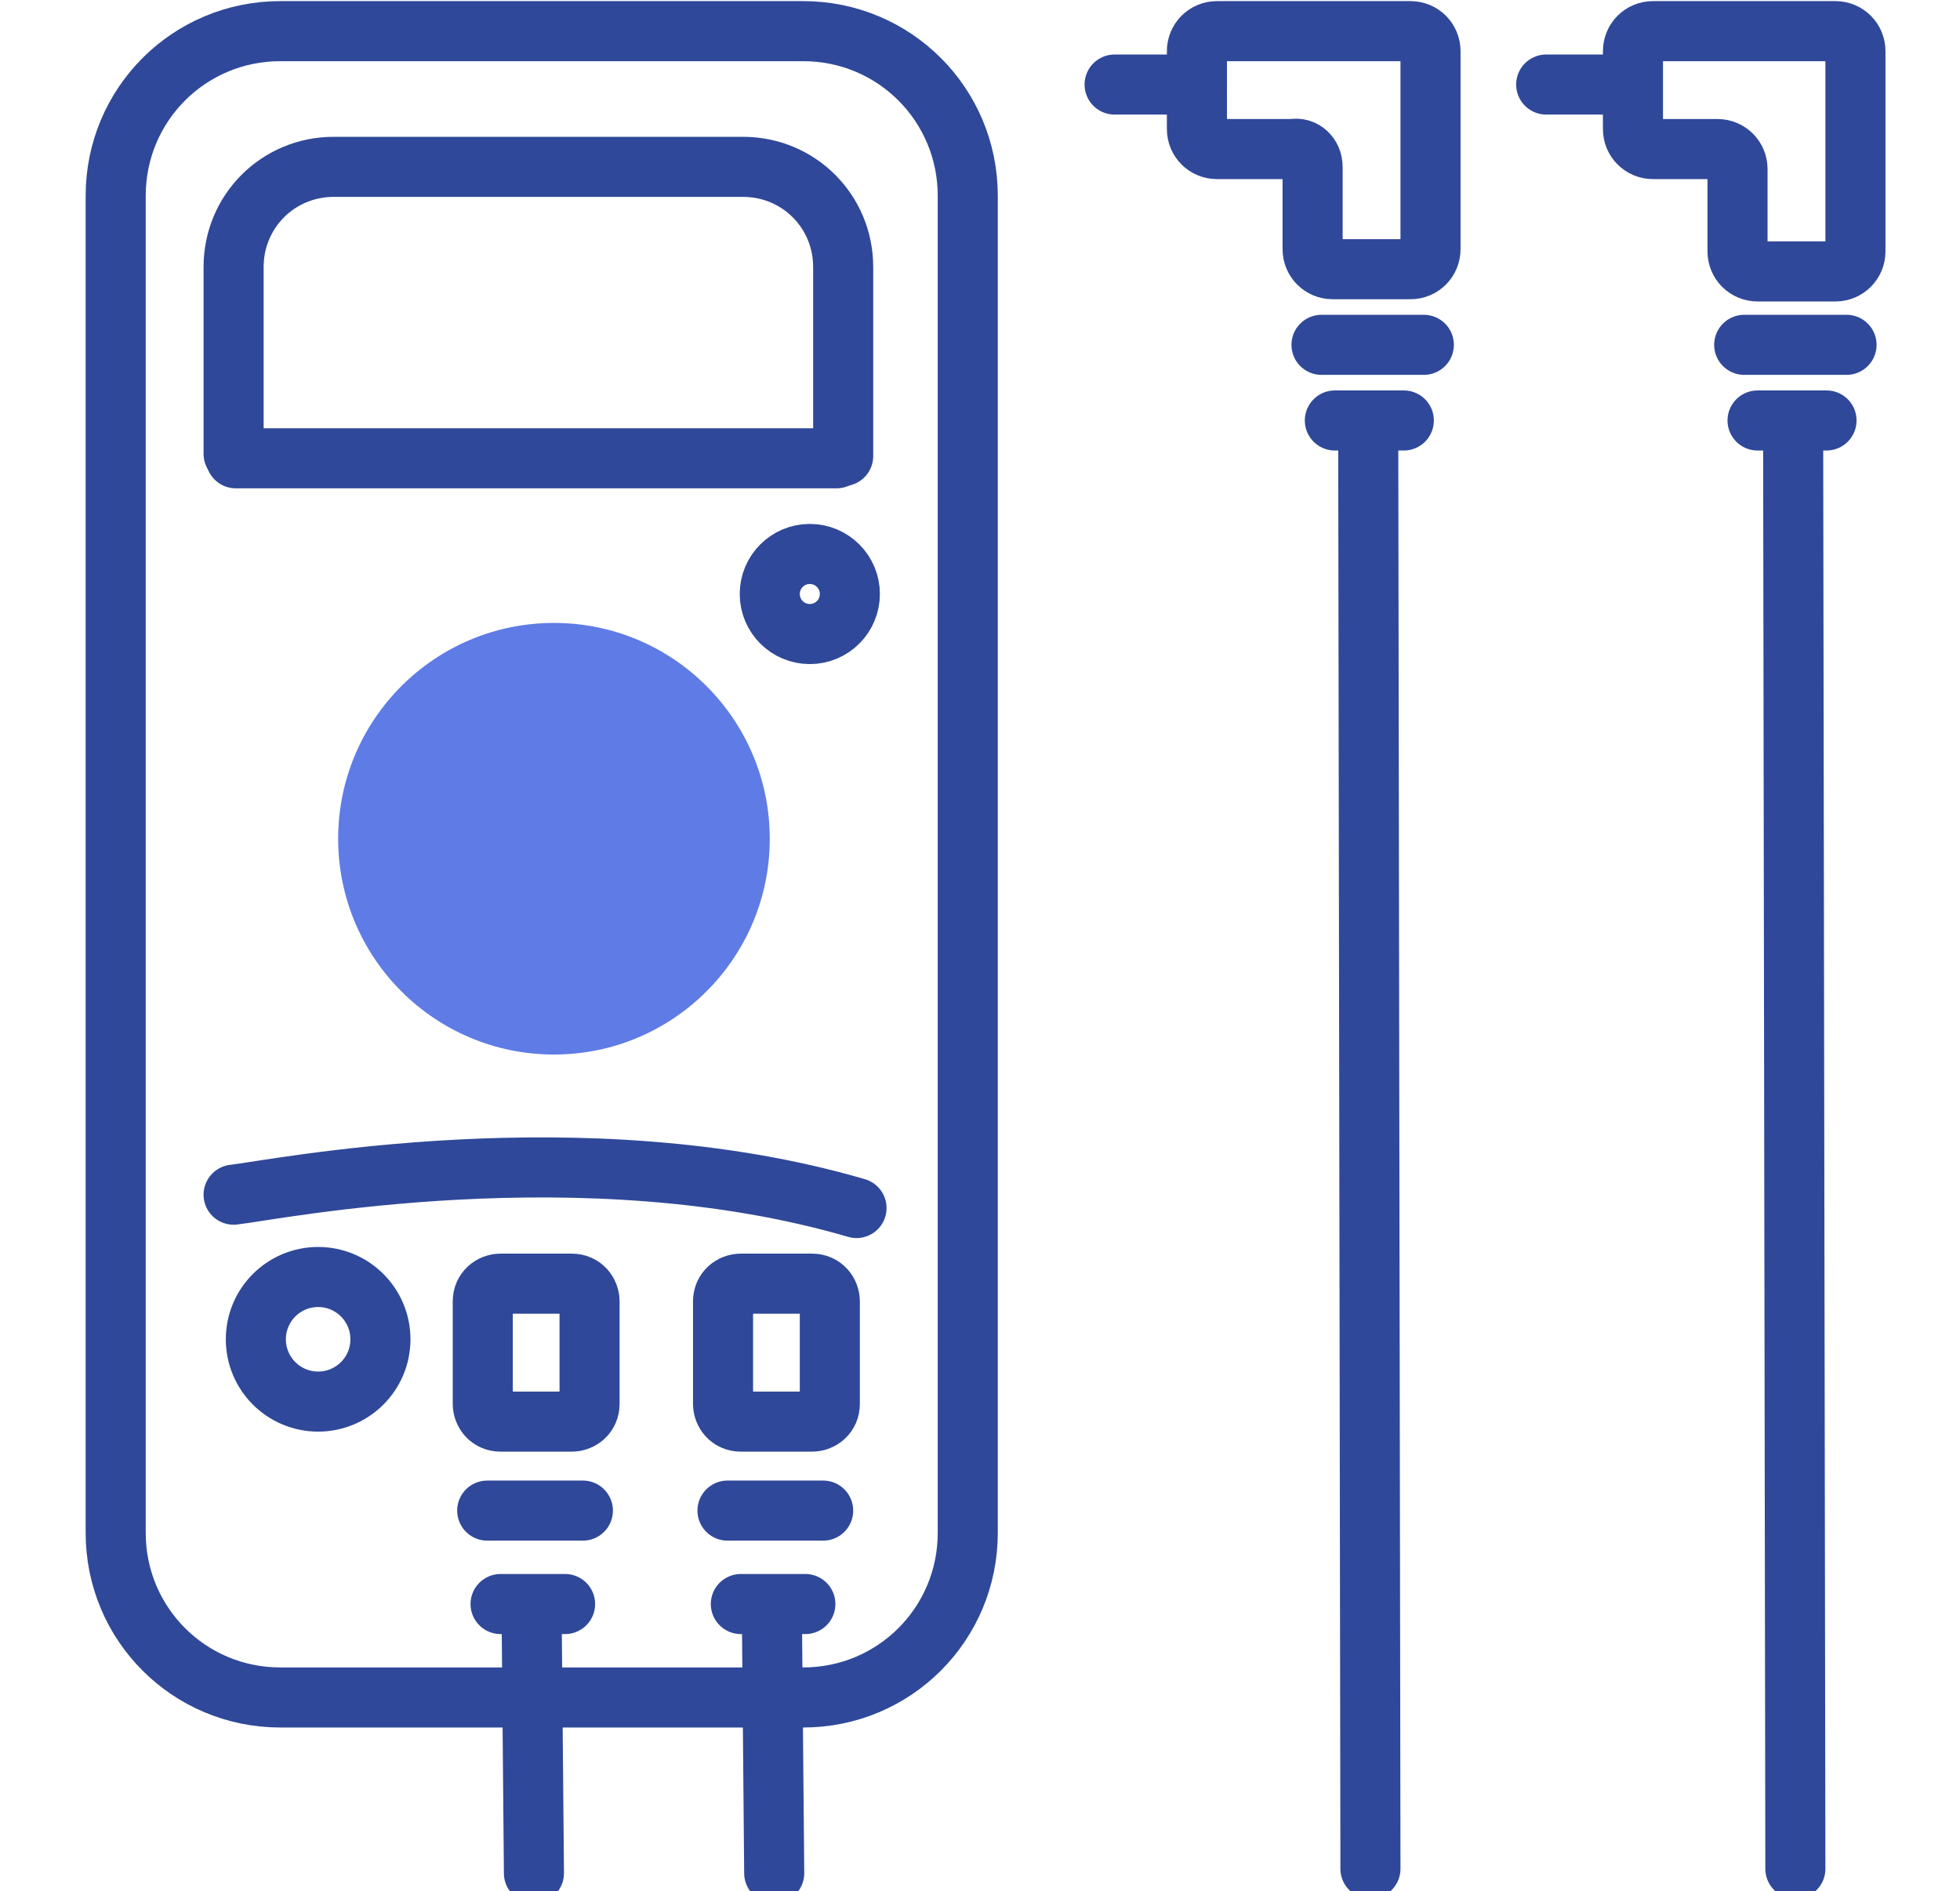
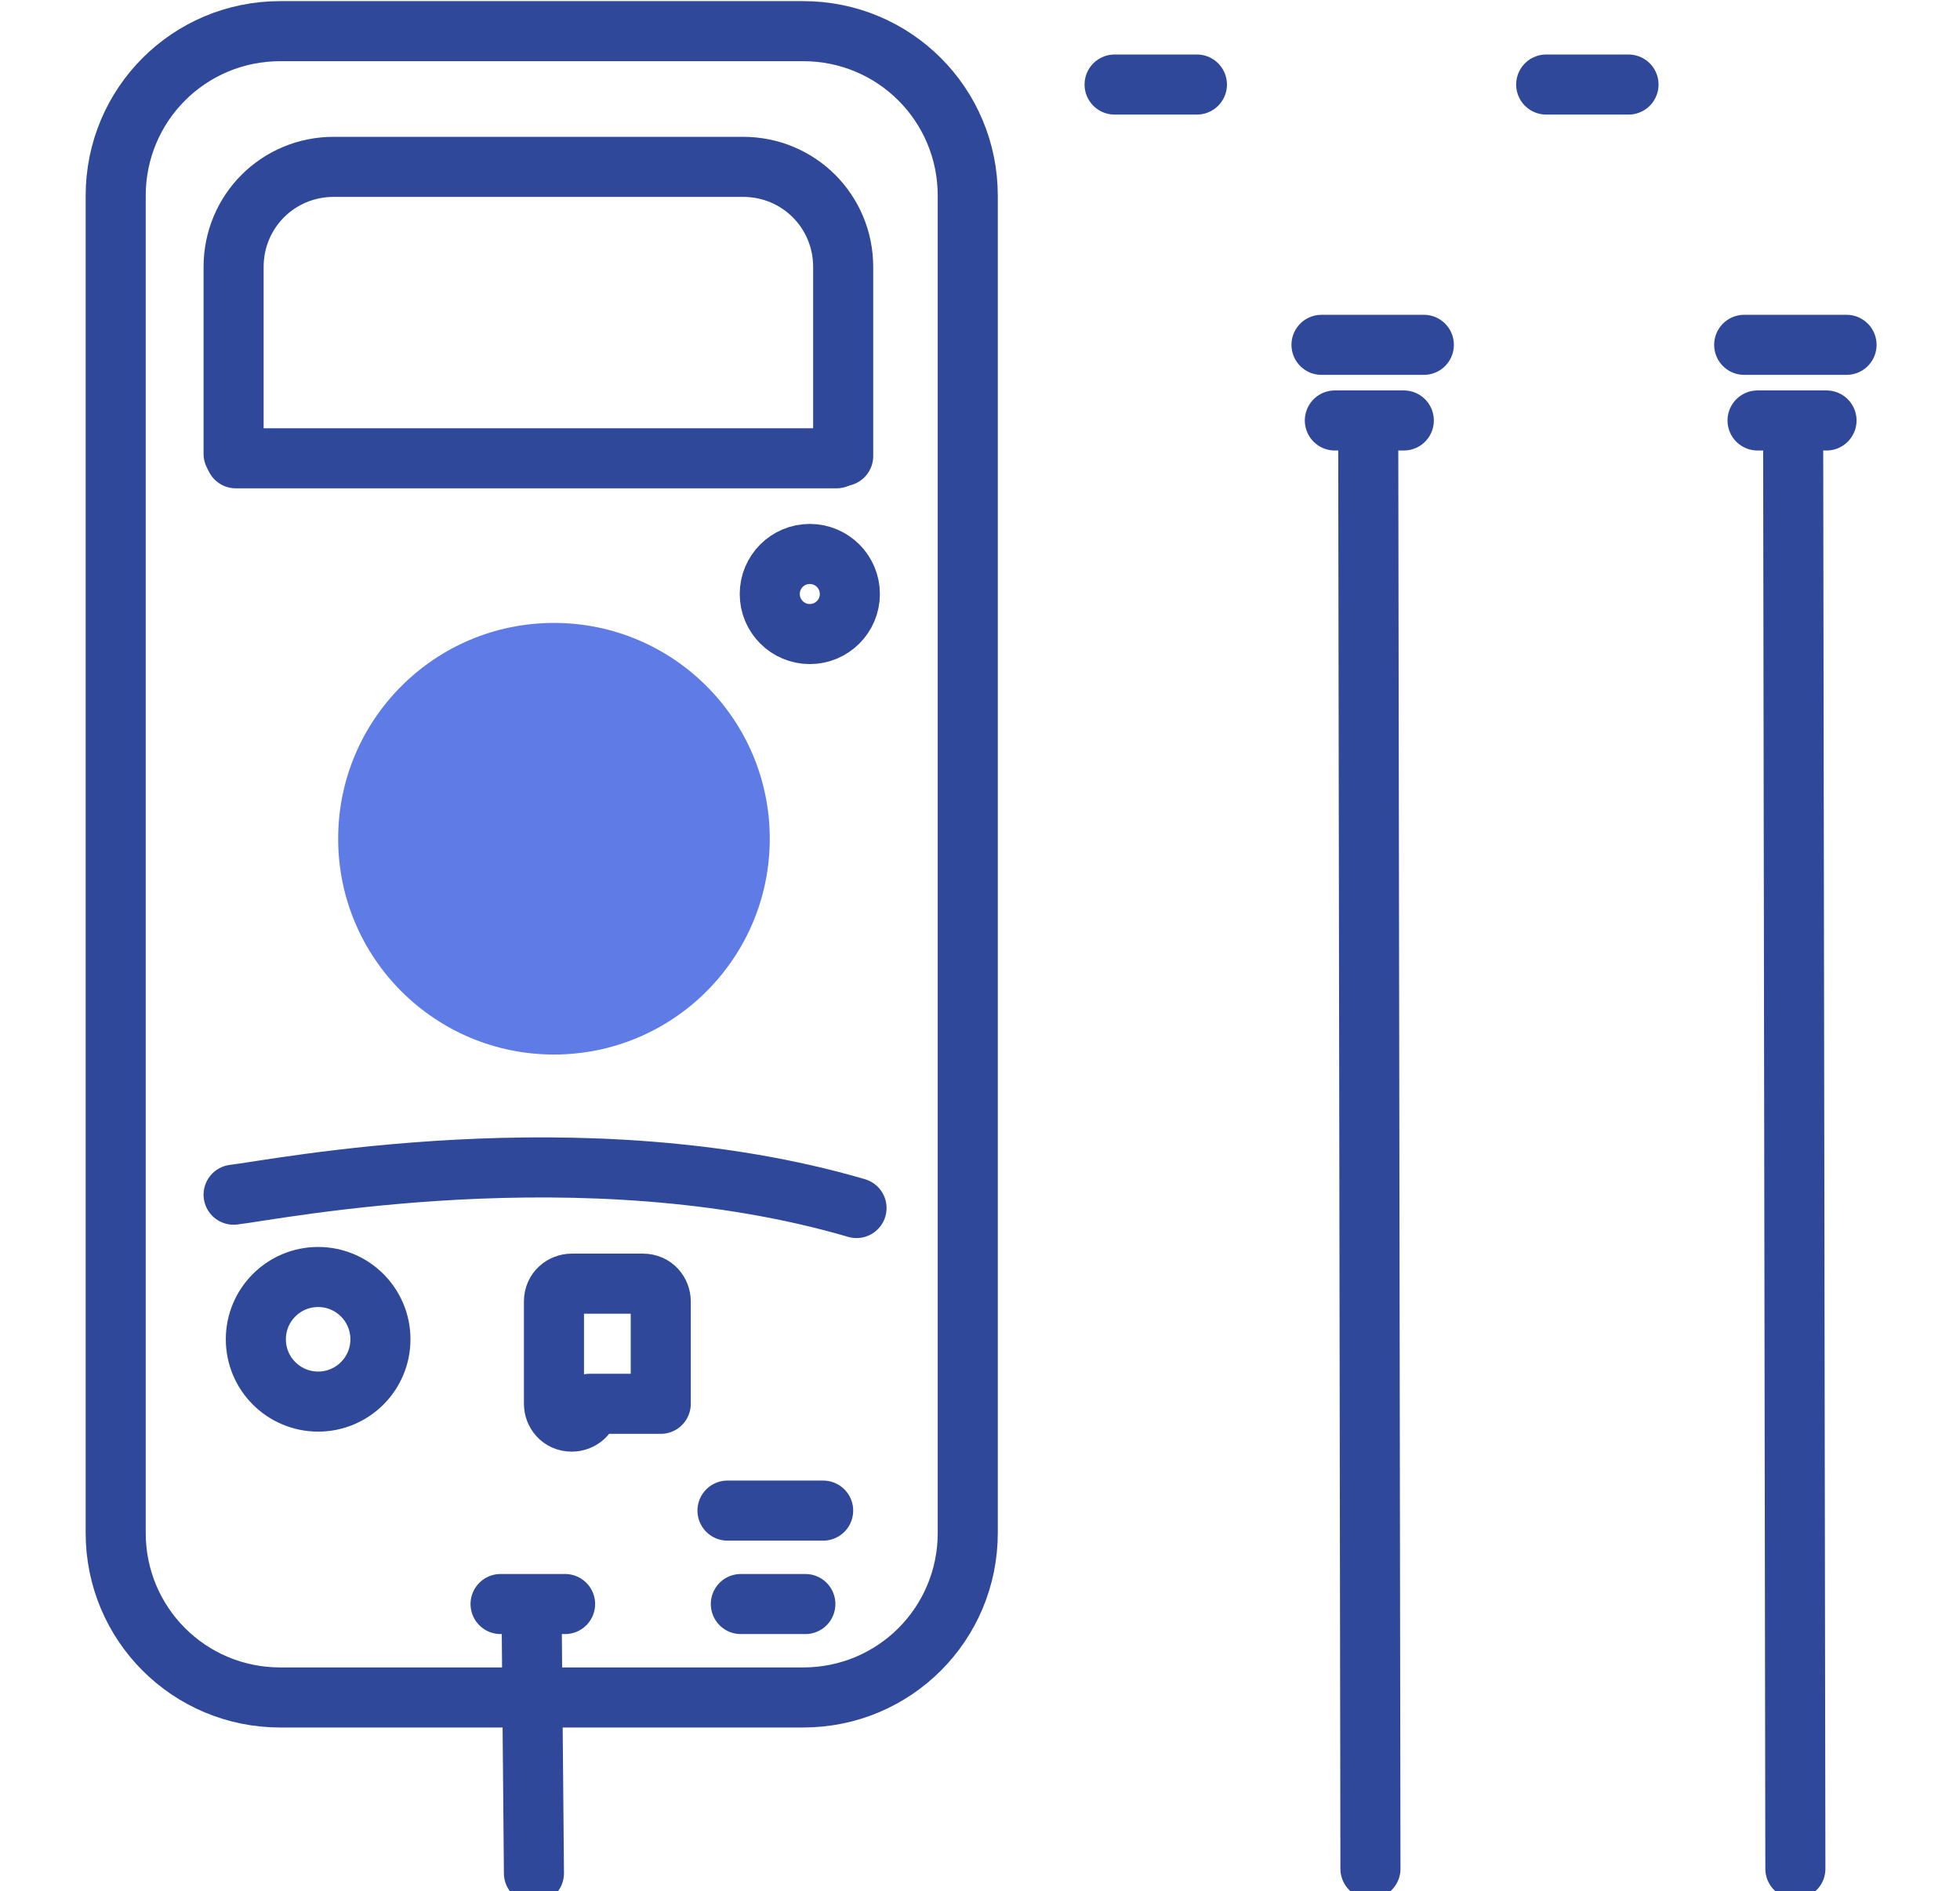
<svg xmlns="http://www.w3.org/2000/svg" version="1.1" id="Layer_1" x="0px" y="0px" viewBox="0 0 88.1 85" style="enable-background:new 0 0 88.1 85;" xml:space="preserve">
  <style type="text/css">
	.st0{fill:none;stroke:#2F4899;stroke-width:2.7;stroke-linecap:round;stroke-linejoin:round;stroke-miterlimit:10;}
	.st1{fill:#5F7BE5;}
</style>
  <g>
    <path class="st0" d="M43.5,68.9c0,4.1-3.3,7.4-7.4,7.4H12.6c-4.1,0-7.4-3.3-7.4-7.4V8.8c0-4.1,3.3-7.4,7.4-7.4h23.5   c4.1,0,7.4,3.3,7.4,7.4V68.9z" />
  </g>
  <g>
    <path class="st0" d="M10.5,20.4l0-8.4c0-2.5,2-4.5,4.5-4.5h18.4c2.5,0,4.5,2,4.5,4.5v8.5" />
  </g>
  <g>
-     <path class="st0" d="M26.5,63.1c0,0.5-0.4,0.8-0.8,0.8h-3.2c-0.5,0-0.8-0.4-0.8-0.8v-4.6c0-0.5,0.4-0.8,0.8-0.8h3.2   c0.5,0,0.8,0.4,0.8,0.8V63.1z" />
+     <path class="st0" d="M26.5,63.1c0,0.5-0.4,0.8-0.8,0.8c-0.5,0-0.8-0.4-0.8-0.8v-4.6c0-0.5,0.4-0.8,0.8-0.8h3.2   c0.5,0,0.8,0.4,0.8,0.8V63.1z" />
  </g>
  <path class="st0" d="M10.5,53.7c1.8-0.2,15.7-3,28,0.6" />
  <path class="st0" d="M10.6,20.3" />
  <line class="st0" x1="37.6" y1="20.6" x2="10.6" y2="20.6" />
-   <line class="st0" x1="26.2" y1="67.9" x2="21.9" y2="67.9" />
  <line class="st0" x1="37" y1="67.9" x2="32.7" y2="67.9" />
  <path class="st0" d="M22.5,69.2" />
  <path class="st0" d="M25.4,69.2" />
  <path class="st0" d="M33.1,69.2" />
  <path class="st0" d="M36,69.2" />
  <line class="st0" x1="25.4" y1="72.1" x2="22.5" y2="72.1" />
  <circle class="st1" cx="24.9" cy="37.7" r="9.7" />
  <circle class="st0" cx="14.3" cy="60.2" r="2.8" />
  <line class="st0" x1="23.9" y1="73" x2="24" y2="84.2" />
  <g>
-     <path class="st0" d="M37.3,63.1c0,0.5-0.4,0.8-0.8,0.8h-3.2c-0.5,0-0.8-0.4-0.8-0.8v-4.6c0-0.5,0.4-0.8,0.8-0.8h3.2   c0.5,0,0.8,0.4,0.8,0.8V63.1z" />
-   </g>
+     </g>
  <line class="st0" x1="36.2" y1="72.1" x2="33.3" y2="72.1" />
-   <line class="st0" x1="34.7" y1="73" x2="34.8" y2="84.2" />
  <g>
-     <path class="st0" d="M62.5,1.4c-0.5,0-0.9,0-0.9,0s-0.4,0-0.9,0h-6c-0.5,0-0.9,0.4-0.9,0.9v3.5c0,0.5,0.4,0.9,0.9,0.9h3.4   C58.6,6.6,59,7,59,7.5v3.7c0,0.5,0.4,0.9,0.9,0.9h3.5c0.5,0,0.9-0.4,0.9-0.9V2.3c0-0.5-0.4-0.9-0.9-0.9H62.5z" />
-   </g>
+     </g>
  <line class="st0" x1="64" y1="15.5" x2="59.4" y2="15.5" />
  <line class="st0" x1="53.8" y1="3.8" x2="50.1" y2="3.8" />
  <line class="st0" x1="73.2" y1="3.8" x2="69.5" y2="3.8" />
  <line class="st0" x1="63.1" y1="18.9" x2="60" y2="18.9" />
  <line class="st0" x1="61.5" y1="19" x2="61.6" y2="84" />
  <circle class="st0" cx="36.4" cy="26.7" r="1.8" />
  <line class="st0" x1="83" y1="15.5" x2="78.4" y2="15.5" />
  <g>
-     <path class="st0" d="M82.1,1.4c-0.5,0-0.9,0-0.9,0s-0.4,0-0.9,0h-6c-0.5,0-0.9,0.4-0.9,0.9v3.5c0,0.5,0.4,0.9,0.9,0.9h2.9   c0.5,0,0.9,0.4,0.9,0.9v3.7c0,0.5,0.4,0.9,0.9,0.9h3.5c0.5,0,0.9-0.4,0.9-0.9V2.3c0-0.5-0.4-0.9-0.9-0.9H82.1z" />
-   </g>
+     </g>
  <line class="st0" x1="82.1" y1="18.9" x2="79" y2="18.9" />
  <line class="st0" x1="80.6" y1="19" x2="80.7" y2="84" />
</svg>